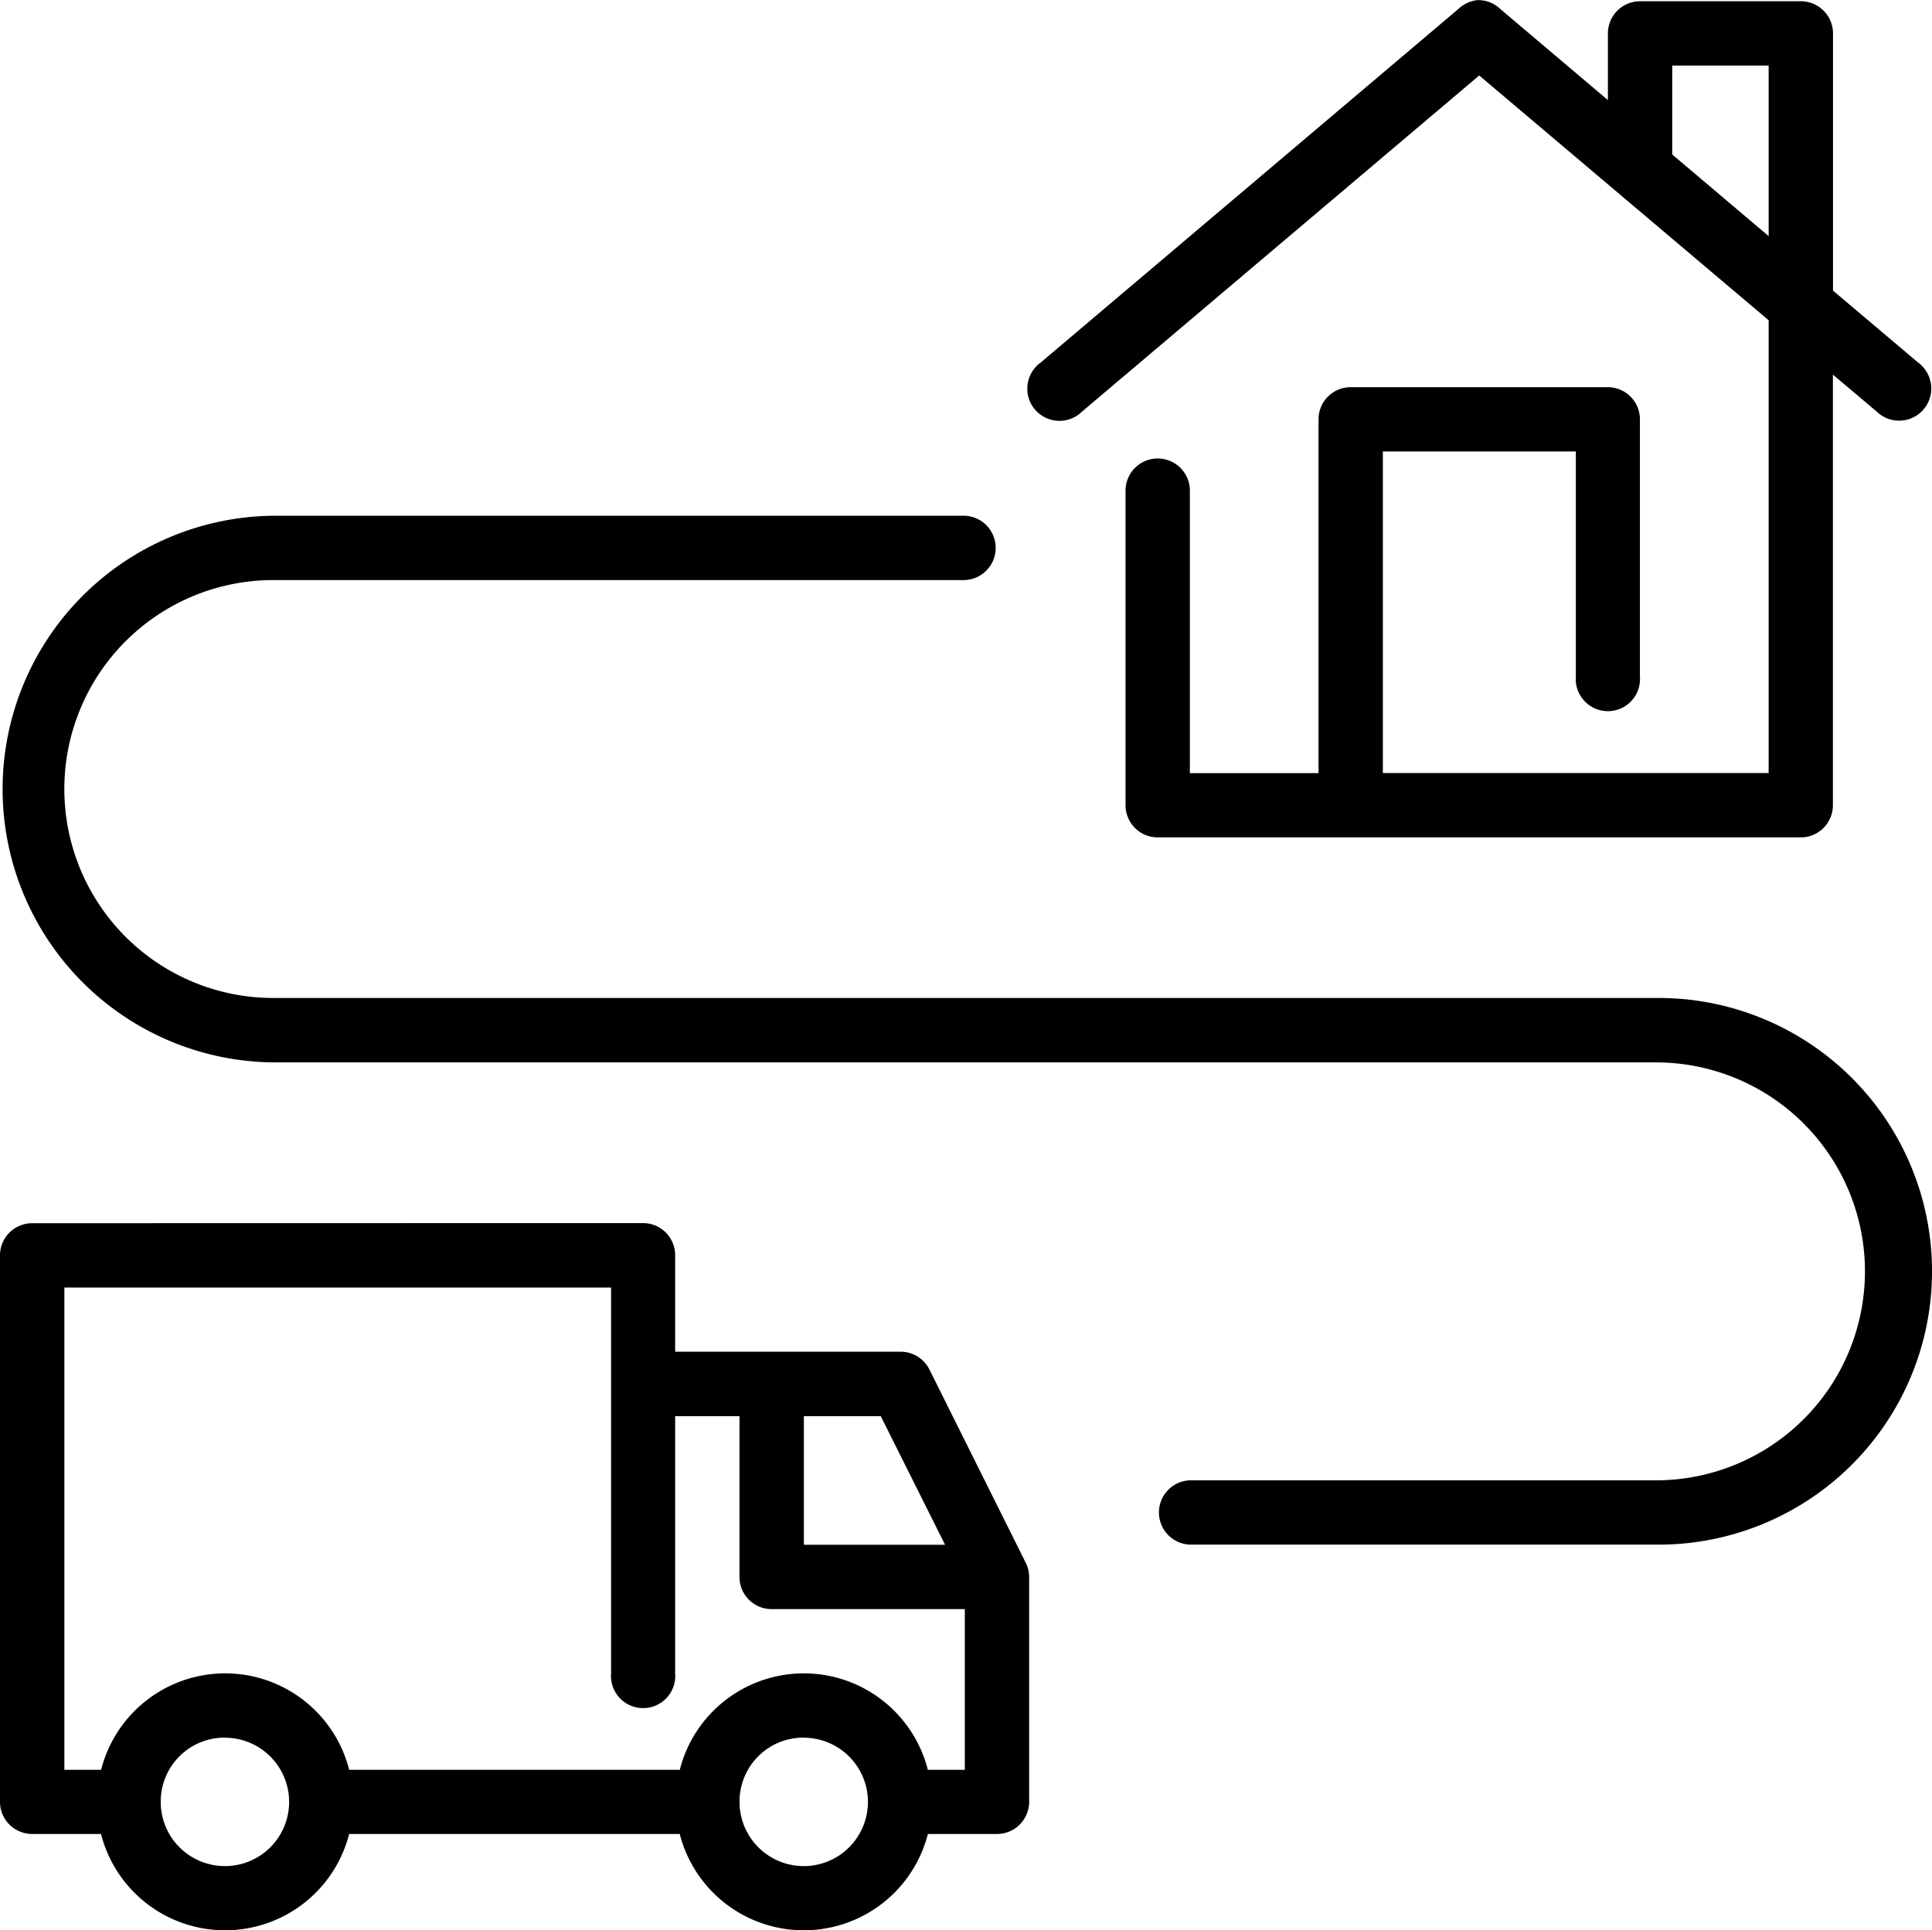
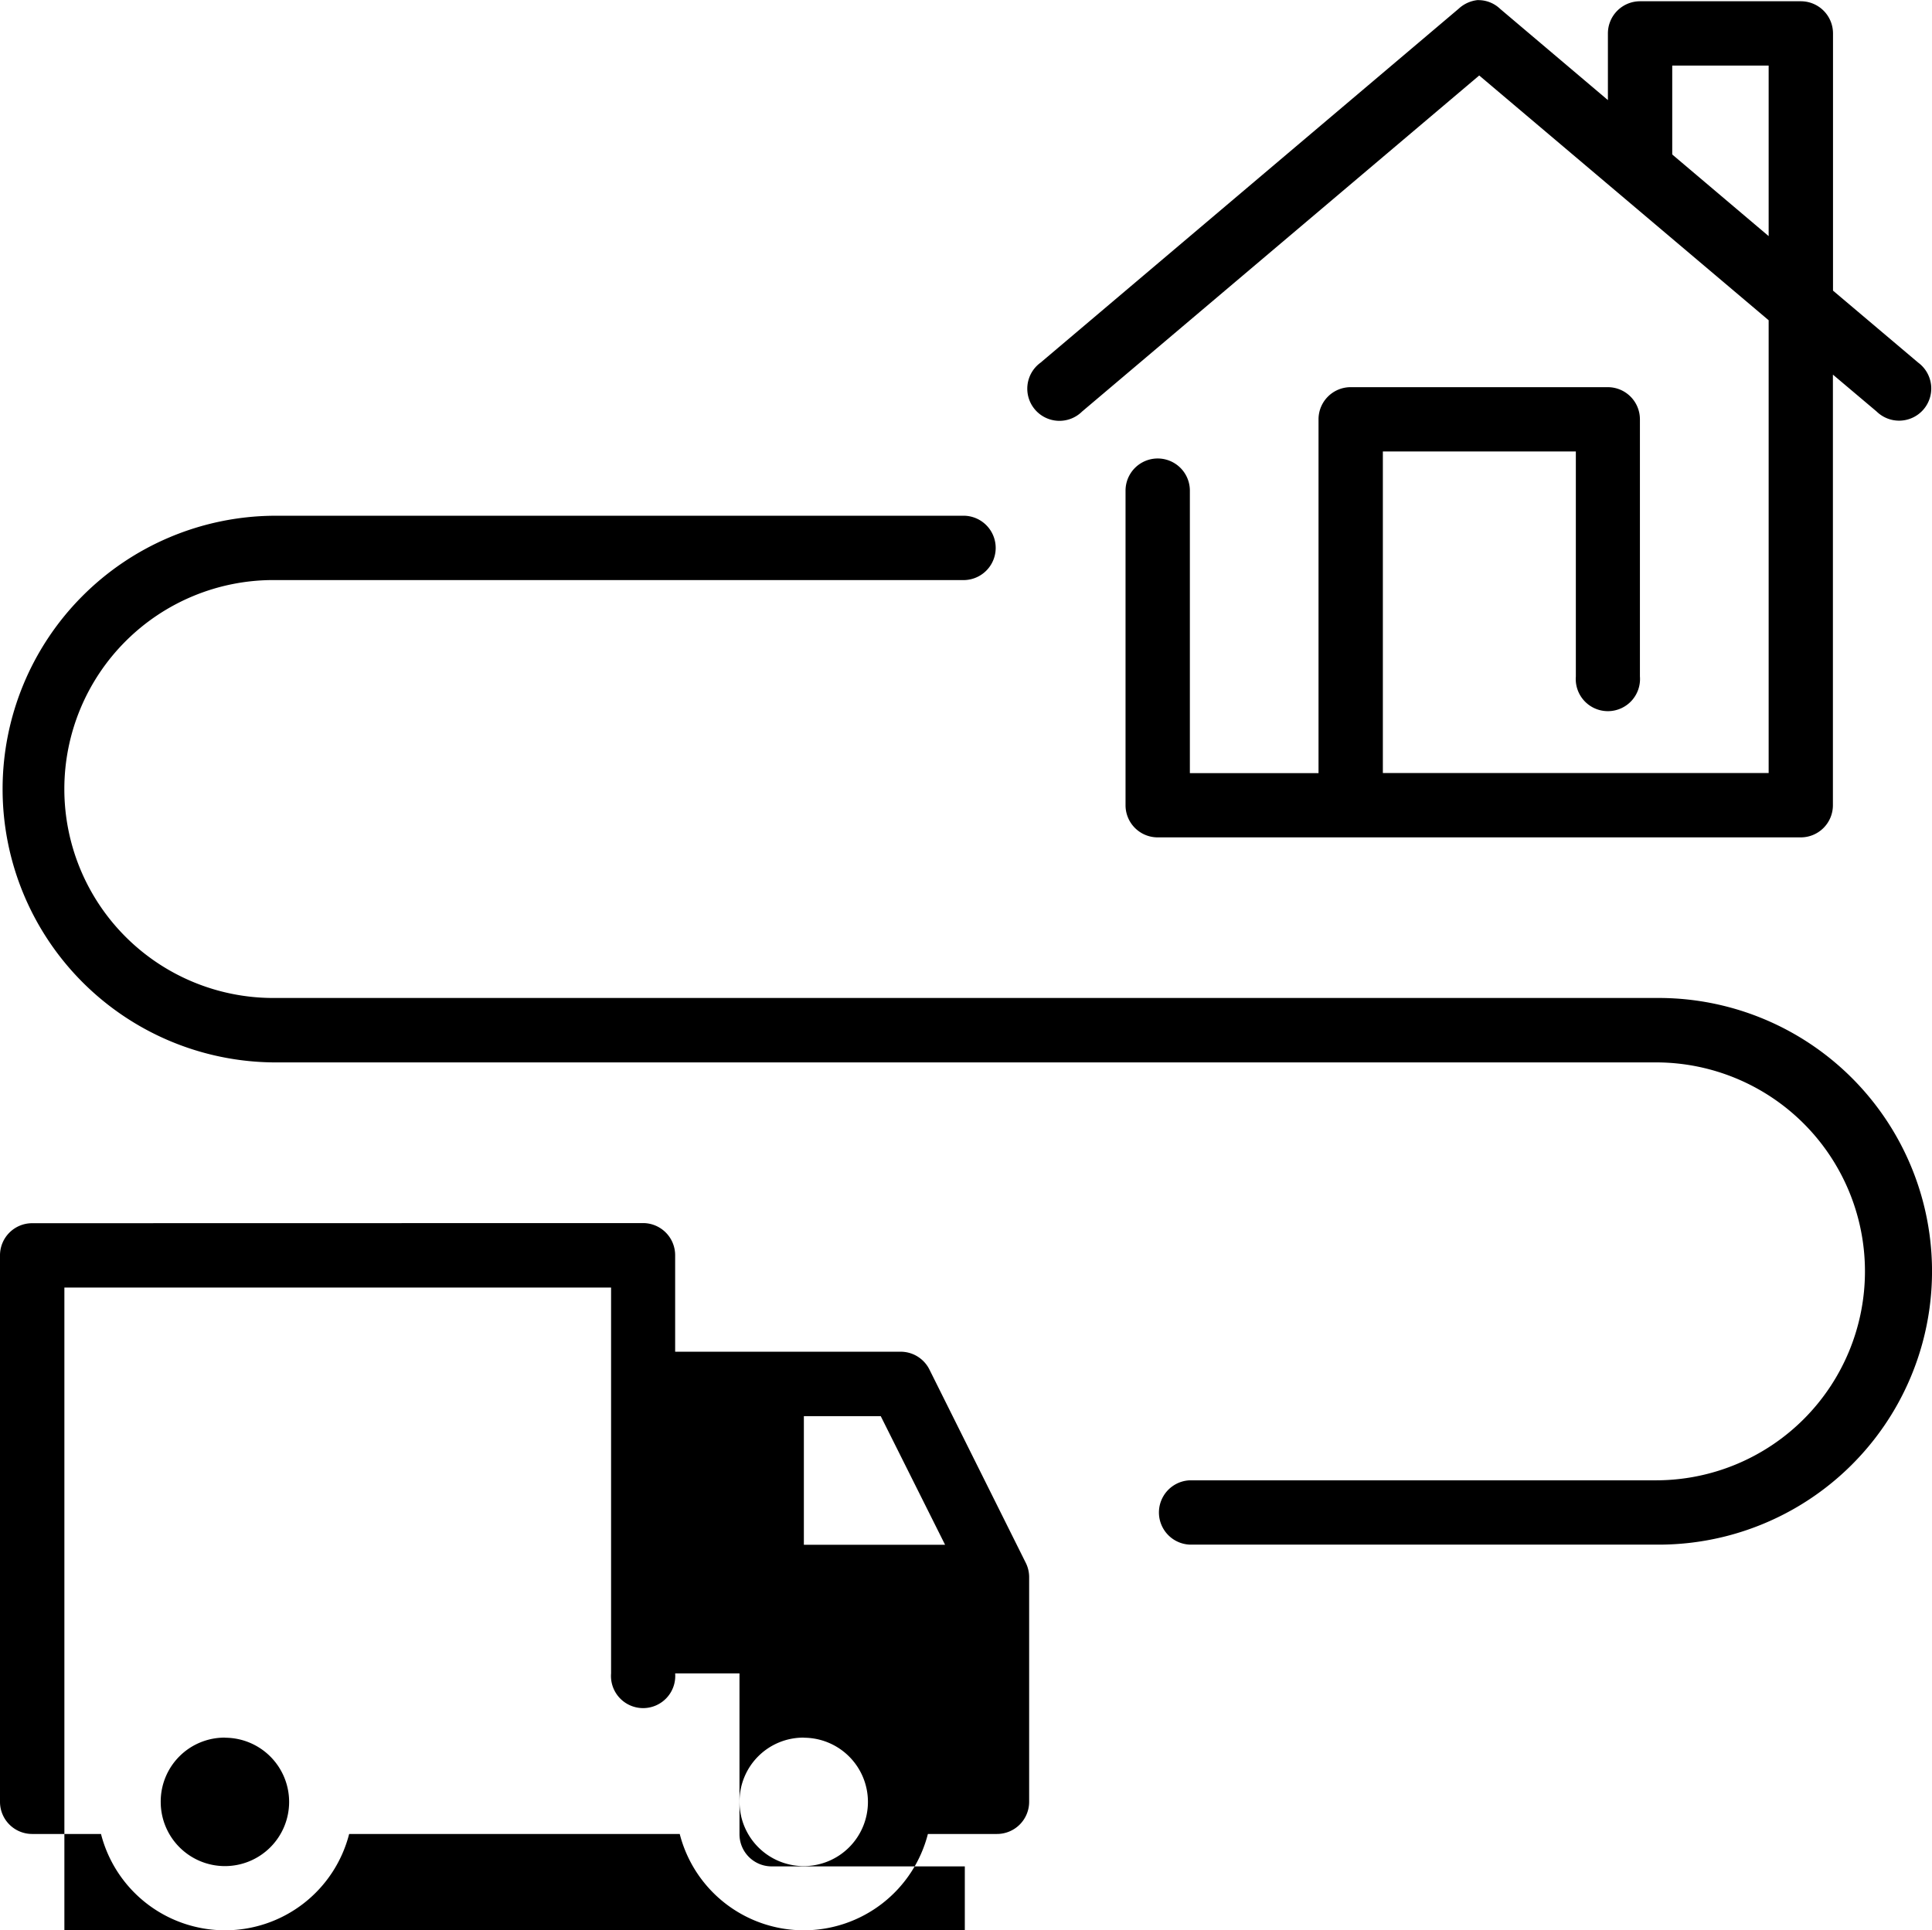
<svg xmlns="http://www.w3.org/2000/svg" width="75.082" height="75.033" viewBox="0 0 75.082 75.033">
-   <path id="Icon_StatusReporting" d="M57.967,280.587a1.282,1.282,0,0,0-.752.339L40.967,294.683a1.25,1.25,0,1,0,1.614,1.9l15.435-13.064,11.248,9.515v17.6H54.271v-12.5h7.5v8.746a1.249,1.249,0,1,0,2.49,0v-10a1.249,1.249,0,0,0-1.245-1.245h-10a1.249,1.249,0,0,0-1.245,1.245v13.757h-5v-10.98a1.25,1.25,0,1,0-2.5,0V311.88a1.249,1.249,0,0,0,1.245,1.255h25a1.249,1.249,0,0,0,1.245-1.255V295.147l1.7,1.435a1.25,1.25,0,1,0,1.616-1.9l-3.312-2.8v-9.993a1.25,1.25,0,0,0-1.245-1.255H64.262a1.25,1.25,0,0,0-1.245,1.255v2.587l-4.189-3.547a1.222,1.222,0,0,0-.862-.339Zm7.55,2.546h3.747v6.63l-3.747-3.173Zm-54.359,17.5a10.625,10.625,0,0,0-.01,21.249H64.889a8.122,8.122,0,1,1-.01,16.245H46.77a1.251,1.251,0,0,0,0,2.5H64.88a10.625,10.625,0,1,0,.01-21.249H11.148a8.122,8.122,0,0,1,.01-16.245H38.024a1.251,1.251,0,0,0,0-2.5Zm-9.383,27.5A1.249,1.249,0,0,0,.53,329.382v21.247a1.249,1.249,0,0,0,1.245,1.245h2.68a4.977,4.977,0,0,0,9.644,0H26.946a4.977,4.977,0,0,0,9.644,0h2.678a1.25,1.25,0,0,0,1.257-1.245v-8.756a1.25,1.25,0,0,0-.139-.554l-3.737-7.5a1.25,1.25,0,0,0-1.125-.691H26.768v-3.745a1.249,1.249,0,0,0-1.245-1.255Zm1.257,2.5H24.278v15a1.249,1.249,0,1,0,2.49,0v-10h2.5v6.246a1.25,1.25,0,0,0,1.257,1.255h7.5v6.246H36.588a4.973,4.973,0,0,0-9.64,0H14.1a4.973,4.973,0,0,0-9.64,0H3.032Zm28.738,5h2.988l2.5,5H31.77Zm-22.494,12.5a2.495,2.495,0,1,1-2.5,2.5A2.483,2.483,0,0,1,9.276,348.129Zm22.494,0a2.495,2.495,0,1,1-2.5,2.5A2.481,2.481,0,0,1,31.77,348.129Z" transform="translate(-0.53 -280.585)" />
+   <path id="Icon_StatusReporting" d="M57.967,280.587a1.282,1.282,0,0,0-.752.339L40.967,294.683a1.25,1.25,0,1,0,1.614,1.9l15.435-13.064,11.248,9.515v17.6H54.271v-12.5h7.5v8.746a1.249,1.249,0,1,0,2.49,0v-10a1.249,1.249,0,0,0-1.245-1.245h-10a1.249,1.249,0,0,0-1.245,1.245v13.757h-5v-10.98a1.25,1.25,0,1,0-2.5,0V311.88a1.249,1.249,0,0,0,1.245,1.255h25a1.249,1.249,0,0,0,1.245-1.255V295.147l1.7,1.435a1.25,1.25,0,1,0,1.616-1.9l-3.312-2.8v-9.993a1.25,1.25,0,0,0-1.245-1.255H64.262a1.25,1.25,0,0,0-1.245,1.255v2.587l-4.189-3.547a1.222,1.222,0,0,0-.862-.339Zm7.55,2.546h3.747v6.63l-3.747-3.173Zm-54.359,17.5a10.625,10.625,0,0,0-.01,21.249H64.889a8.122,8.122,0,1,1-.01,16.245H46.77a1.251,1.251,0,0,0,0,2.5H64.88a10.625,10.625,0,1,0,.01-21.249H11.148a8.122,8.122,0,0,1,.01-16.245H38.024a1.251,1.251,0,0,0,0-2.5Zm-9.383,27.5A1.249,1.249,0,0,0,.53,329.382v21.247a1.249,1.249,0,0,0,1.245,1.245h2.68a4.977,4.977,0,0,0,9.644,0H26.946a4.977,4.977,0,0,0,9.644,0h2.678a1.25,1.25,0,0,0,1.257-1.245v-8.756a1.25,1.25,0,0,0-.139-.554l-3.737-7.5a1.25,1.25,0,0,0-1.125-.691H26.768v-3.745a1.249,1.249,0,0,0-1.245-1.255Zm1.257,2.5H24.278v15a1.249,1.249,0,1,0,2.49,0h2.5v6.246a1.25,1.25,0,0,0,1.257,1.255h7.5v6.246H36.588a4.973,4.973,0,0,0-9.64,0H14.1a4.973,4.973,0,0,0-9.64,0H3.032Zm28.738,5h2.988l2.5,5H31.77Zm-22.494,12.5a2.495,2.495,0,1,1-2.5,2.5A2.483,2.483,0,0,1,9.276,348.129Zm22.494,0a2.495,2.495,0,1,1-2.5,2.5A2.481,2.481,0,0,1,31.77,348.129Z" transform="translate(-0.53 -280.585)" />
</svg>